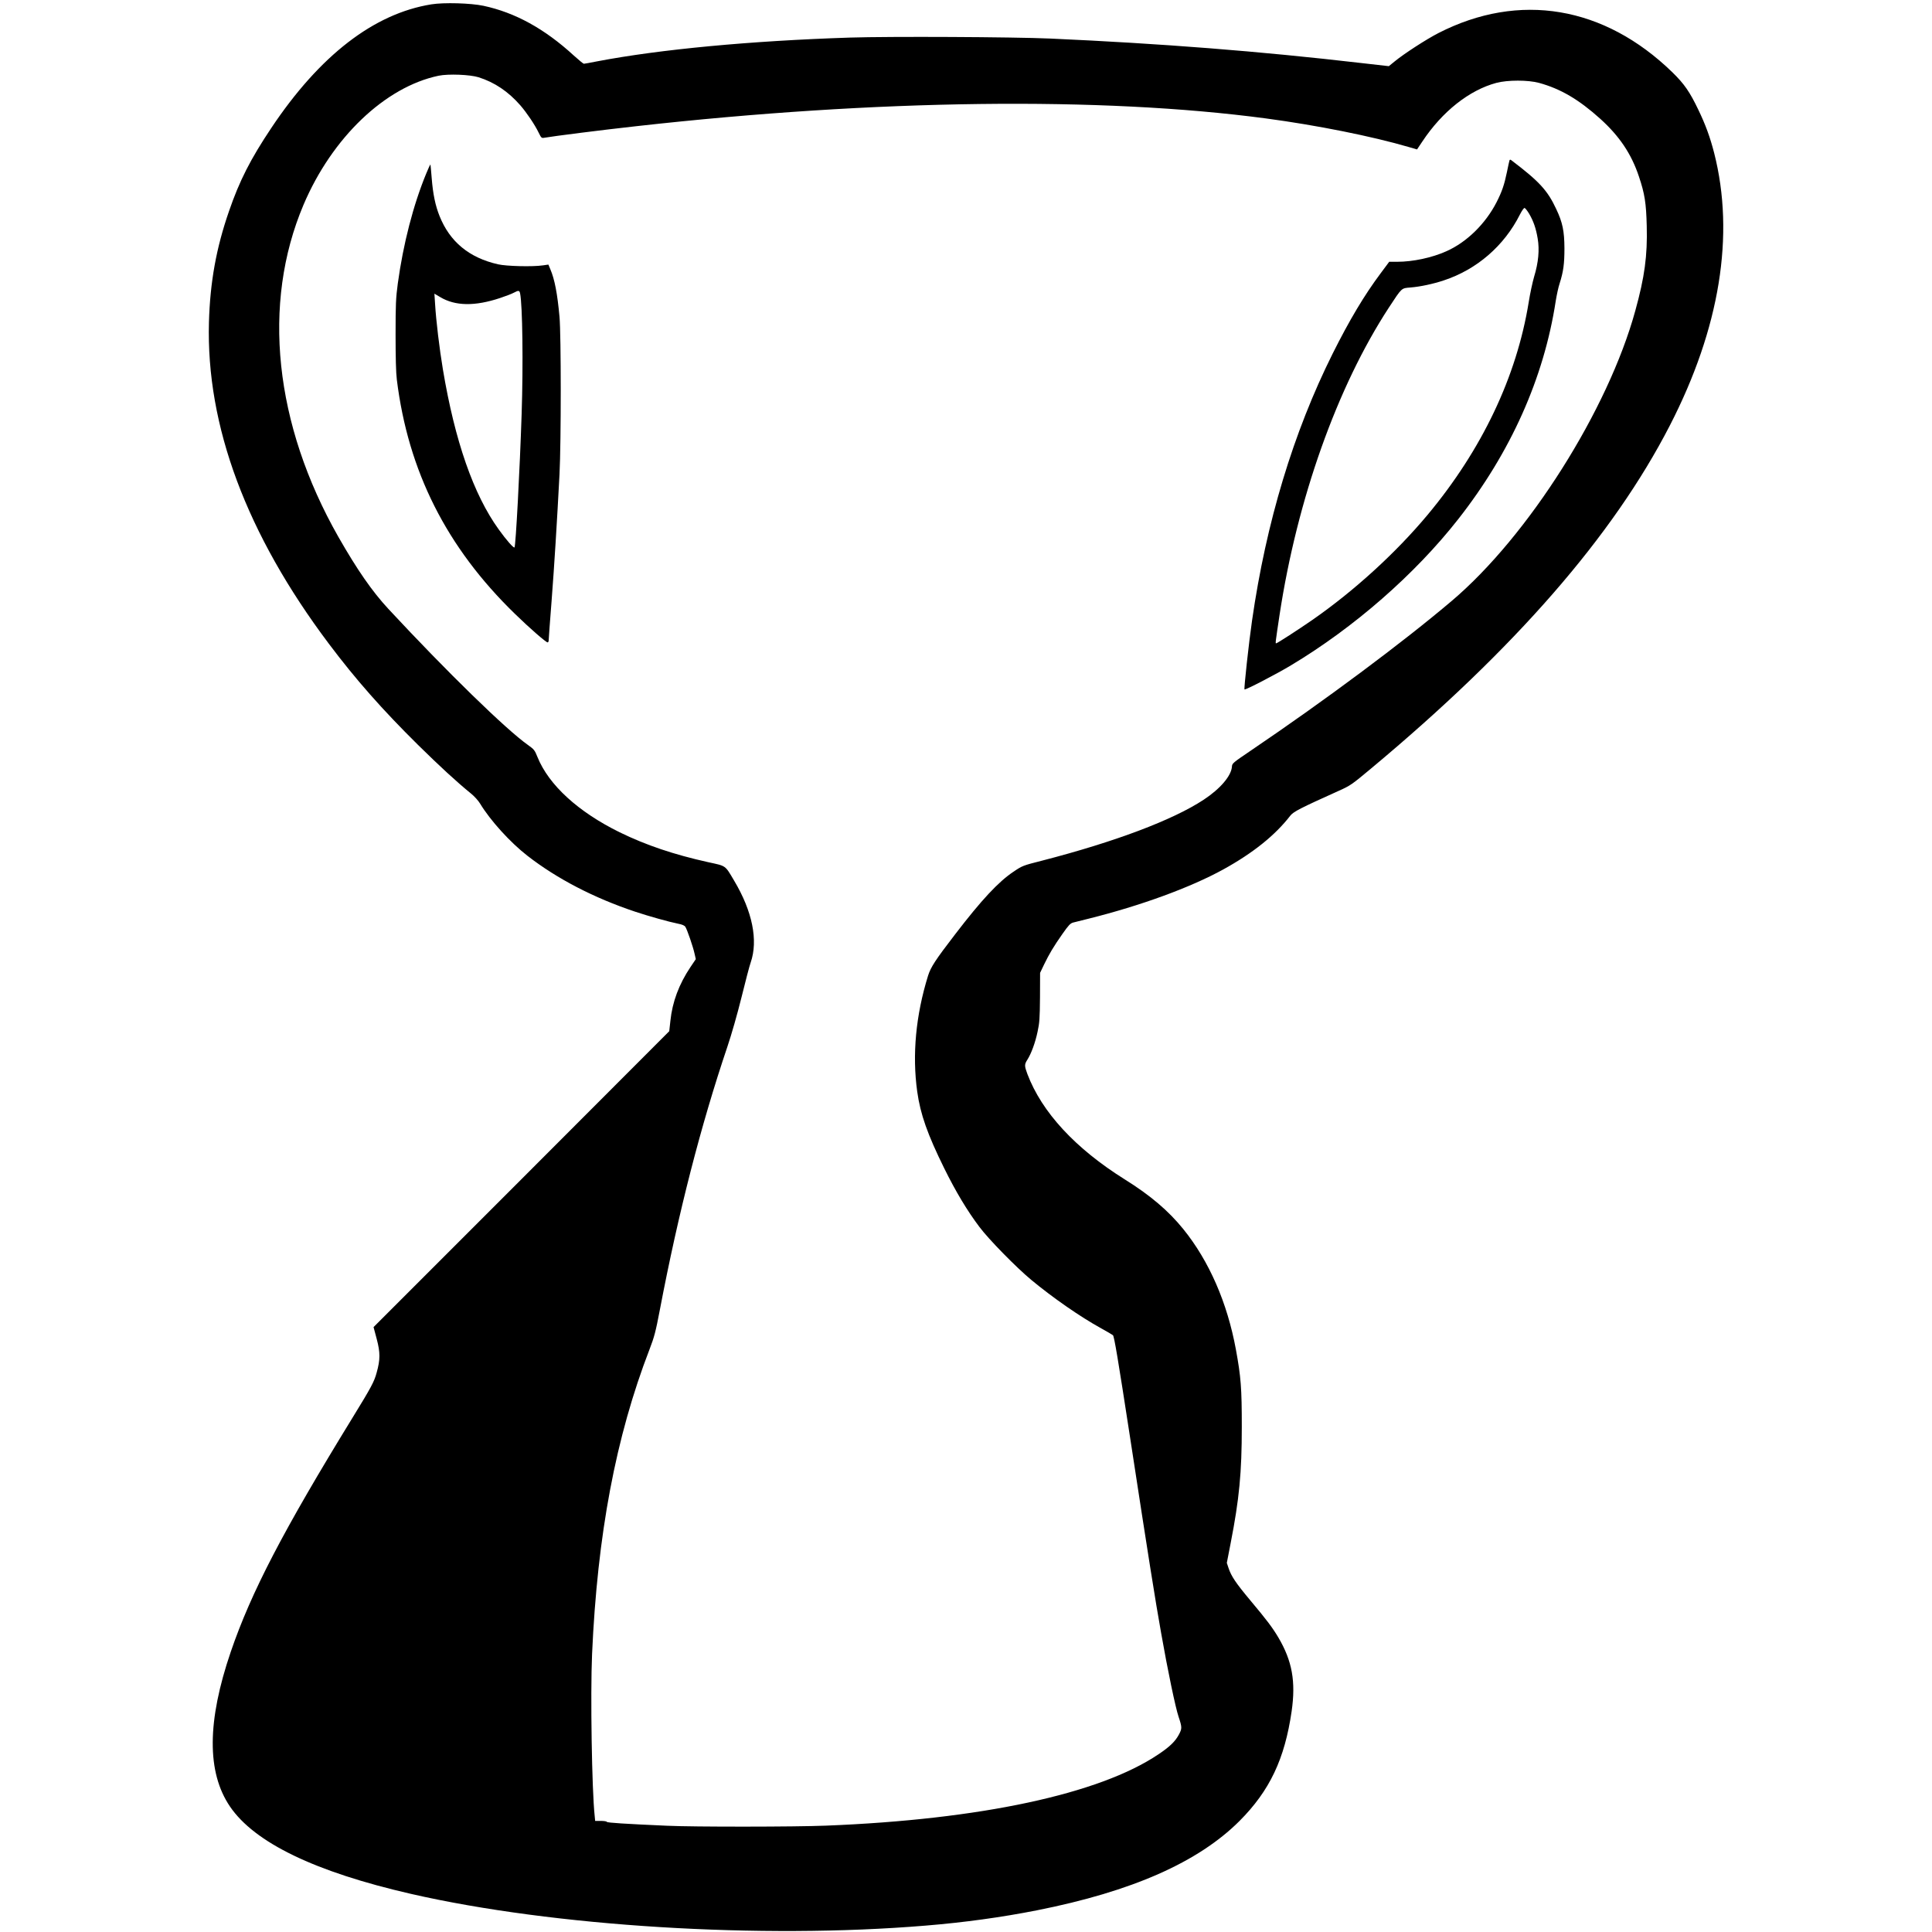
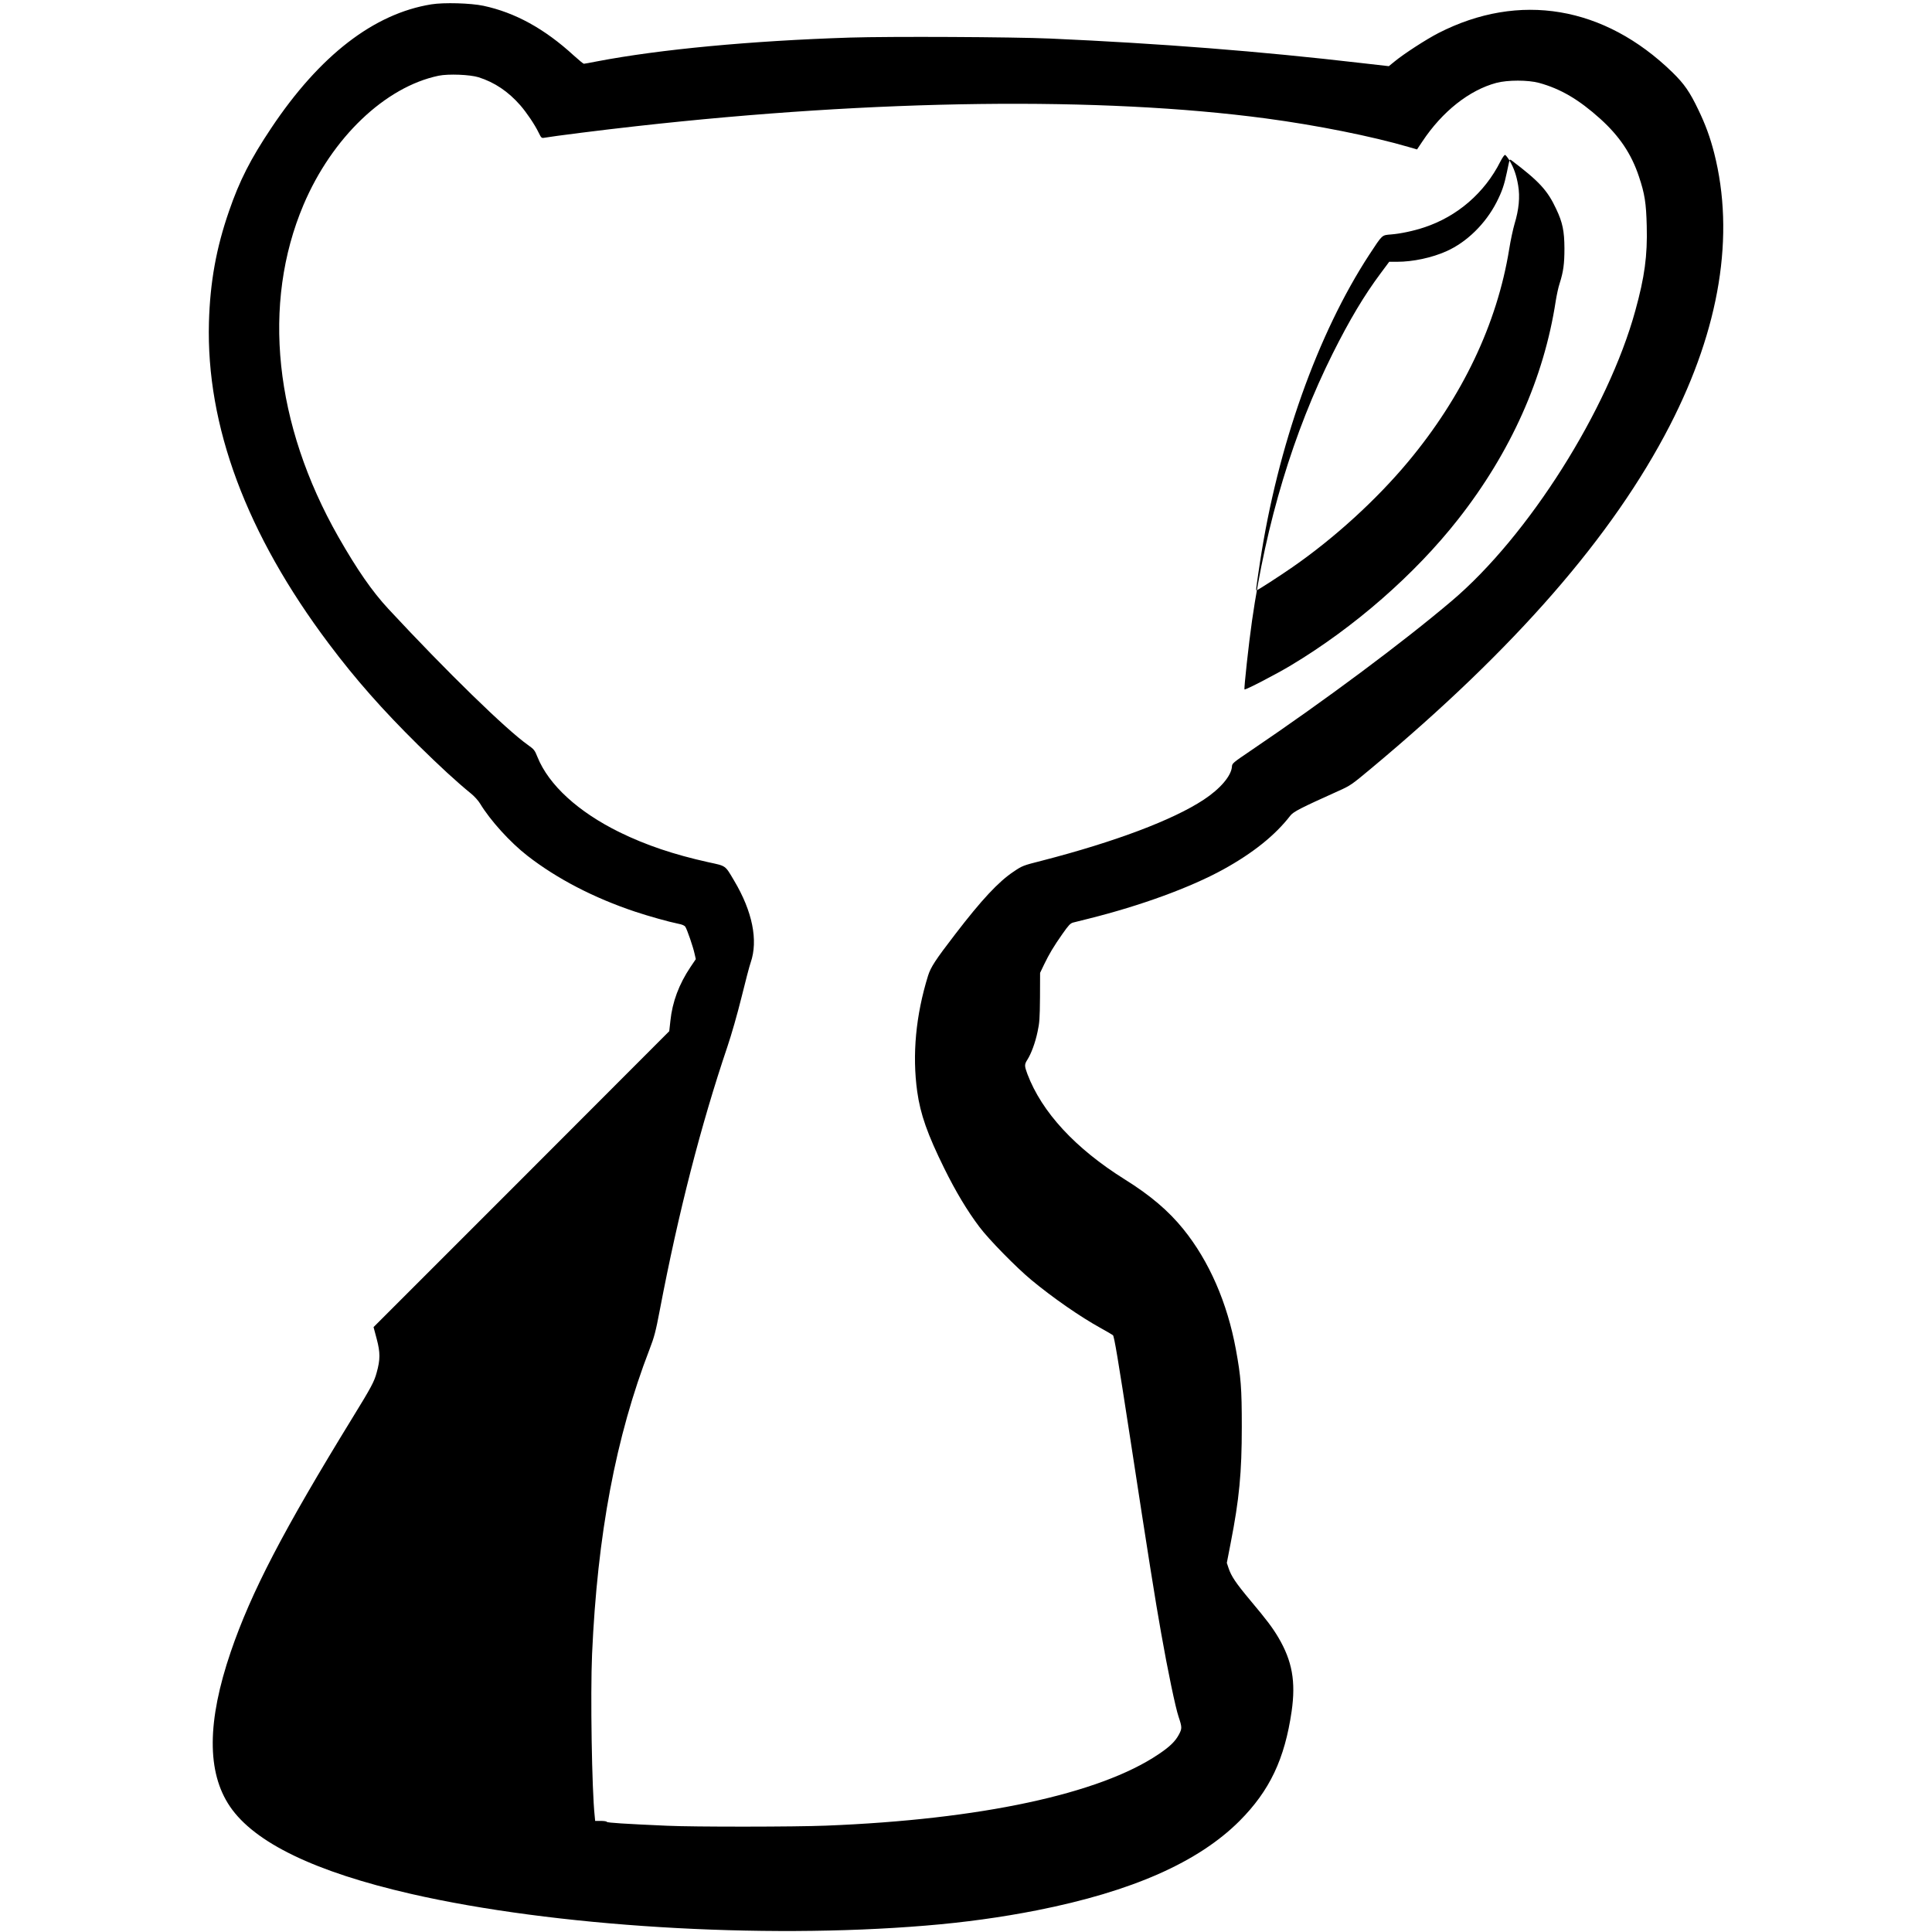
<svg xmlns="http://www.w3.org/2000/svg" version="1.0" width="2000pt" height="2000pt" viewBox="0 0 2000 2000" preserveAspectRatio="xMidYMid meet">
  <g transform="translate(0,2000) scale(0.1,-0.1)" fill="#000000" stroke="none">
    <path d="M4465 19955 c-595 -96 -1155 -529 -1656 -1279 -216 -323 -330 -547 -438 -861 -133 -383 -196 -735 -208 -1150 -30 -1072 388 -2194 1242 -3330 278 -370 553 -681 921 -1045 230 -226 397 -380 550 -505 34 -27 76 -74 94 -104 106 -175 311 -401 490 -540 306 -238 690 -437 1116 -579 138 -46 348 -105 443 -124 43 -8 68 -19 76 -33 18 -27 80 -207 95 -277 l13 -57 -56 -83 c-118 -176 -187 -360 -207 -555 l-12 -108 -1530 -1532 -1531 -1531 33 -124 c37 -140 37 -212 -1 -348 -25 -93 -56 -151 -249 -465 -719 -1171 -1050 -1807 -1261 -2424 -246 -720 -249 -1247 -9 -1601 255 -376 882 -678 1877 -906 1475 -337 3620 -469 5323 -328 403 33 787 86 1157 159 982 195 1666 497 2094 924 313 314 468 641 540 1136 44 308 6 520 -137 763 -61 103 -122 184 -290 384 -152 182 -198 251 -226 335 l-18 54 40 206 c89 456 115 728 115 1203 0 402 -9 516 -61 800 -89 484 -277 916 -545 1247 -153 189 -341 349 -604 513 -513 321 -860 696 -1010 1093 -31 84 -31 98 1 148 40 64 81 175 105 289 20 92 23 136 25 357 l1 252 42 88 c54 111 96 182 190 316 64 91 81 109 111 117 19 5 91 23 160 40 540 135 1052 322 1394 510 308 170 536 353 693 556 33 42 103 78 503 258 120 54 134 64 334 231 1489 1242 2503 2406 3092 3550 518 1007 675 1973 459 2821 -42 163 -89 293 -165 450 -87 182 -145 266 -267 385 -706 687 -1585 835 -2422 407 -123 -63 -357 -214 -455 -295 l-59 -48 -281 32 c-1057 123 -2086 203 -3226 254 -394 17 -1656 23 -2070 10 -1027 -33 -1970 -122 -2618 -246 -70 -14 -132 -25 -138 -25 -6 0 -53 39 -105 86 -302 277 -607 444 -934 514 -132 28 -410 36 -540 15z m490 -755 c166 -53 306 -147 432 -291 65 -75 149 -199 189 -282 27 -55 30 -58 59 -53 89 16 601 81 955 120 2485 278 4813 307 6515 80 525 -70 1100 -185 1482 -297 l82 -24 55 82 c206 311 486 532 766 607 117 31 328 31 442 0 223 -61 412 -172 634 -372 199 -180 322 -363 400 -597 60 -179 75 -273 81 -513 8 -308 -22 -527 -118 -875 -282 -1028 -1108 -2334 -1900 -3005 -507 -430 -1311 -1029 -2079 -1549 -186 -126 -195 -133 -197 -166 -6 -96 -120 -230 -293 -344 -319 -210 -919 -436 -1675 -631 -197 -50 -202 -52 -295 -115 -154 -103 -328 -289 -601 -645 -207 -269 -254 -342 -282 -431 -127 -410 -165 -818 -112 -1199 33 -236 106 -442 280 -795 118 -239 237 -438 363 -605 97 -130 381 -419 537 -549 227 -188 510 -384 721 -500 60 -33 116 -66 125 -73 13 -10 52 -242 179 -1068 184 -1202 261 -1686 320 -2015 67 -382 149 -775 181 -868 36 -108 36 -121 3 -183 -37 -70 -94 -126 -214 -206 -610 -410 -1842 -674 -3440 -737 -313 -13 -1371 -14 -1645 -1 -431 19 -620 31 -623 40 -2 6 -30 10 -62 10 l-59 0 -5 53 c-29 265 -45 1255 -27 1672 55 1241 245 2250 595 3157 49 128 63 179 107 410 192 1008 425 1912 699 2723 41 121 103 337 146 511 41 166 83 328 95 360 79 229 18 530 -171 847 -96 162 -80 151 -270 192 -355 79 -640 175 -915 309 -429 211 -734 489 -851 779 -29 73 -36 80 -100 126 -225 159 -838 756 -1443 1407 -168 181 -324 406 -518 746 -664 1167 -795 2414 -361 3438 295 695 844 1220 1398 1336 101 21 326 12 415 -16z" />
-     <path d="M15626 18339 c-3 -8 -14 -61 -26 -119 -28 -135 -52 -204 -108 -314 -114 -222 -307 -412 -517 -506 -151 -68 -348 -110 -513 -110 l-81 0 -90 -121 c-168 -225 -321 -481 -495 -829 -407 -815 -689 -1748 -835 -2765 -33 -227 -85 -705 -78 -712 9 -8 331 159 482 250 652 391 1281 940 1730 1512 544 693 888 1462 1010 2260 10 61 27 142 40 180 39 123 50 202 50 365 -1 178 -19 267 -85 406 -90 193 -175 286 -467 507 -9 6 -14 5 -17 -4z m202 -549 c46 -78 72 -152 90 -259 20 -117 8 -248 -37 -396 -16 -55 -42 -174 -56 -264 -125 -771 -484 -1526 -1047 -2201 -329 -394 -761 -788 -1196 -1090 -139 -96 -361 -240 -372 -240 -8 0 -7 8 36 295 182 1196 596 2361 1131 3180 138 210 128 201 225 209 100 8 235 37 343 73 343 113 626 358 789 682 21 41 42 71 49 68 7 -2 27 -28 45 -57z" />
-     <path d="M4412 18203 c-134 -325 -238 -728 -294 -1138 -20 -150 -23 -212 -23 -530 0 -235 4 -396 13 -465 117 -948 515 -1738 1223 -2425 155 -151 321 -295 338 -295 6 0 11 10 11 22 0 11 13 195 30 407 29 377 56 816 82 1311 17 338 17 1437 0 1630 -22 240 -50 388 -95 493 l-20 48 -56 -8 c-108 -16 -379 -9 -466 11 -299 68 -499 234 -605 500 -43 107 -68 226 -81 391 -6 77 -12 141 -14 143 -1 1 -21 -41 -43 -95z m972 -1240 c25 -121 33 -733 16 -1248 -19 -577 -61 -1369 -74 -1382 -9 -9 -86 78 -163 186 -261 361 -454 915 -578 1656 -36 216 -71 506 -81 678 l-7 107 59 -35 c156 -94 360 -97 621 -10 57 19 120 43 140 54 51 27 60 26 67 -6z" />
+     <path d="M15626 18339 c-3 -8 -14 -61 -26 -119 -28 -135 -52 -204 -108 -314 -114 -222 -307 -412 -517 -506 -151 -68 -348 -110 -513 -110 l-81 0 -90 -121 c-168 -225 -321 -481 -495 -829 -407 -815 -689 -1748 -835 -2765 -33 -227 -85 -705 -78 -712 9 -8 331 159 482 250 652 391 1281 940 1730 1512 544 693 888 1462 1010 2260 10 61 27 142 40 180 39 123 50 202 50 365 -1 178 -19 267 -85 406 -90 193 -175 286 -467 507 -9 6 -14 5 -17 -4z c46 -78 72 -152 90 -259 20 -117 8 -248 -37 -396 -16 -55 -42 -174 -56 -264 -125 -771 -484 -1526 -1047 -2201 -329 -394 -761 -788 -1196 -1090 -139 -96 -361 -240 -372 -240 -8 0 -7 8 36 295 182 1196 596 2361 1131 3180 138 210 128 201 225 209 100 8 235 37 343 73 343 113 626 358 789 682 21 41 42 71 49 68 7 -2 27 -28 45 -57z" />
  </g>
</svg>